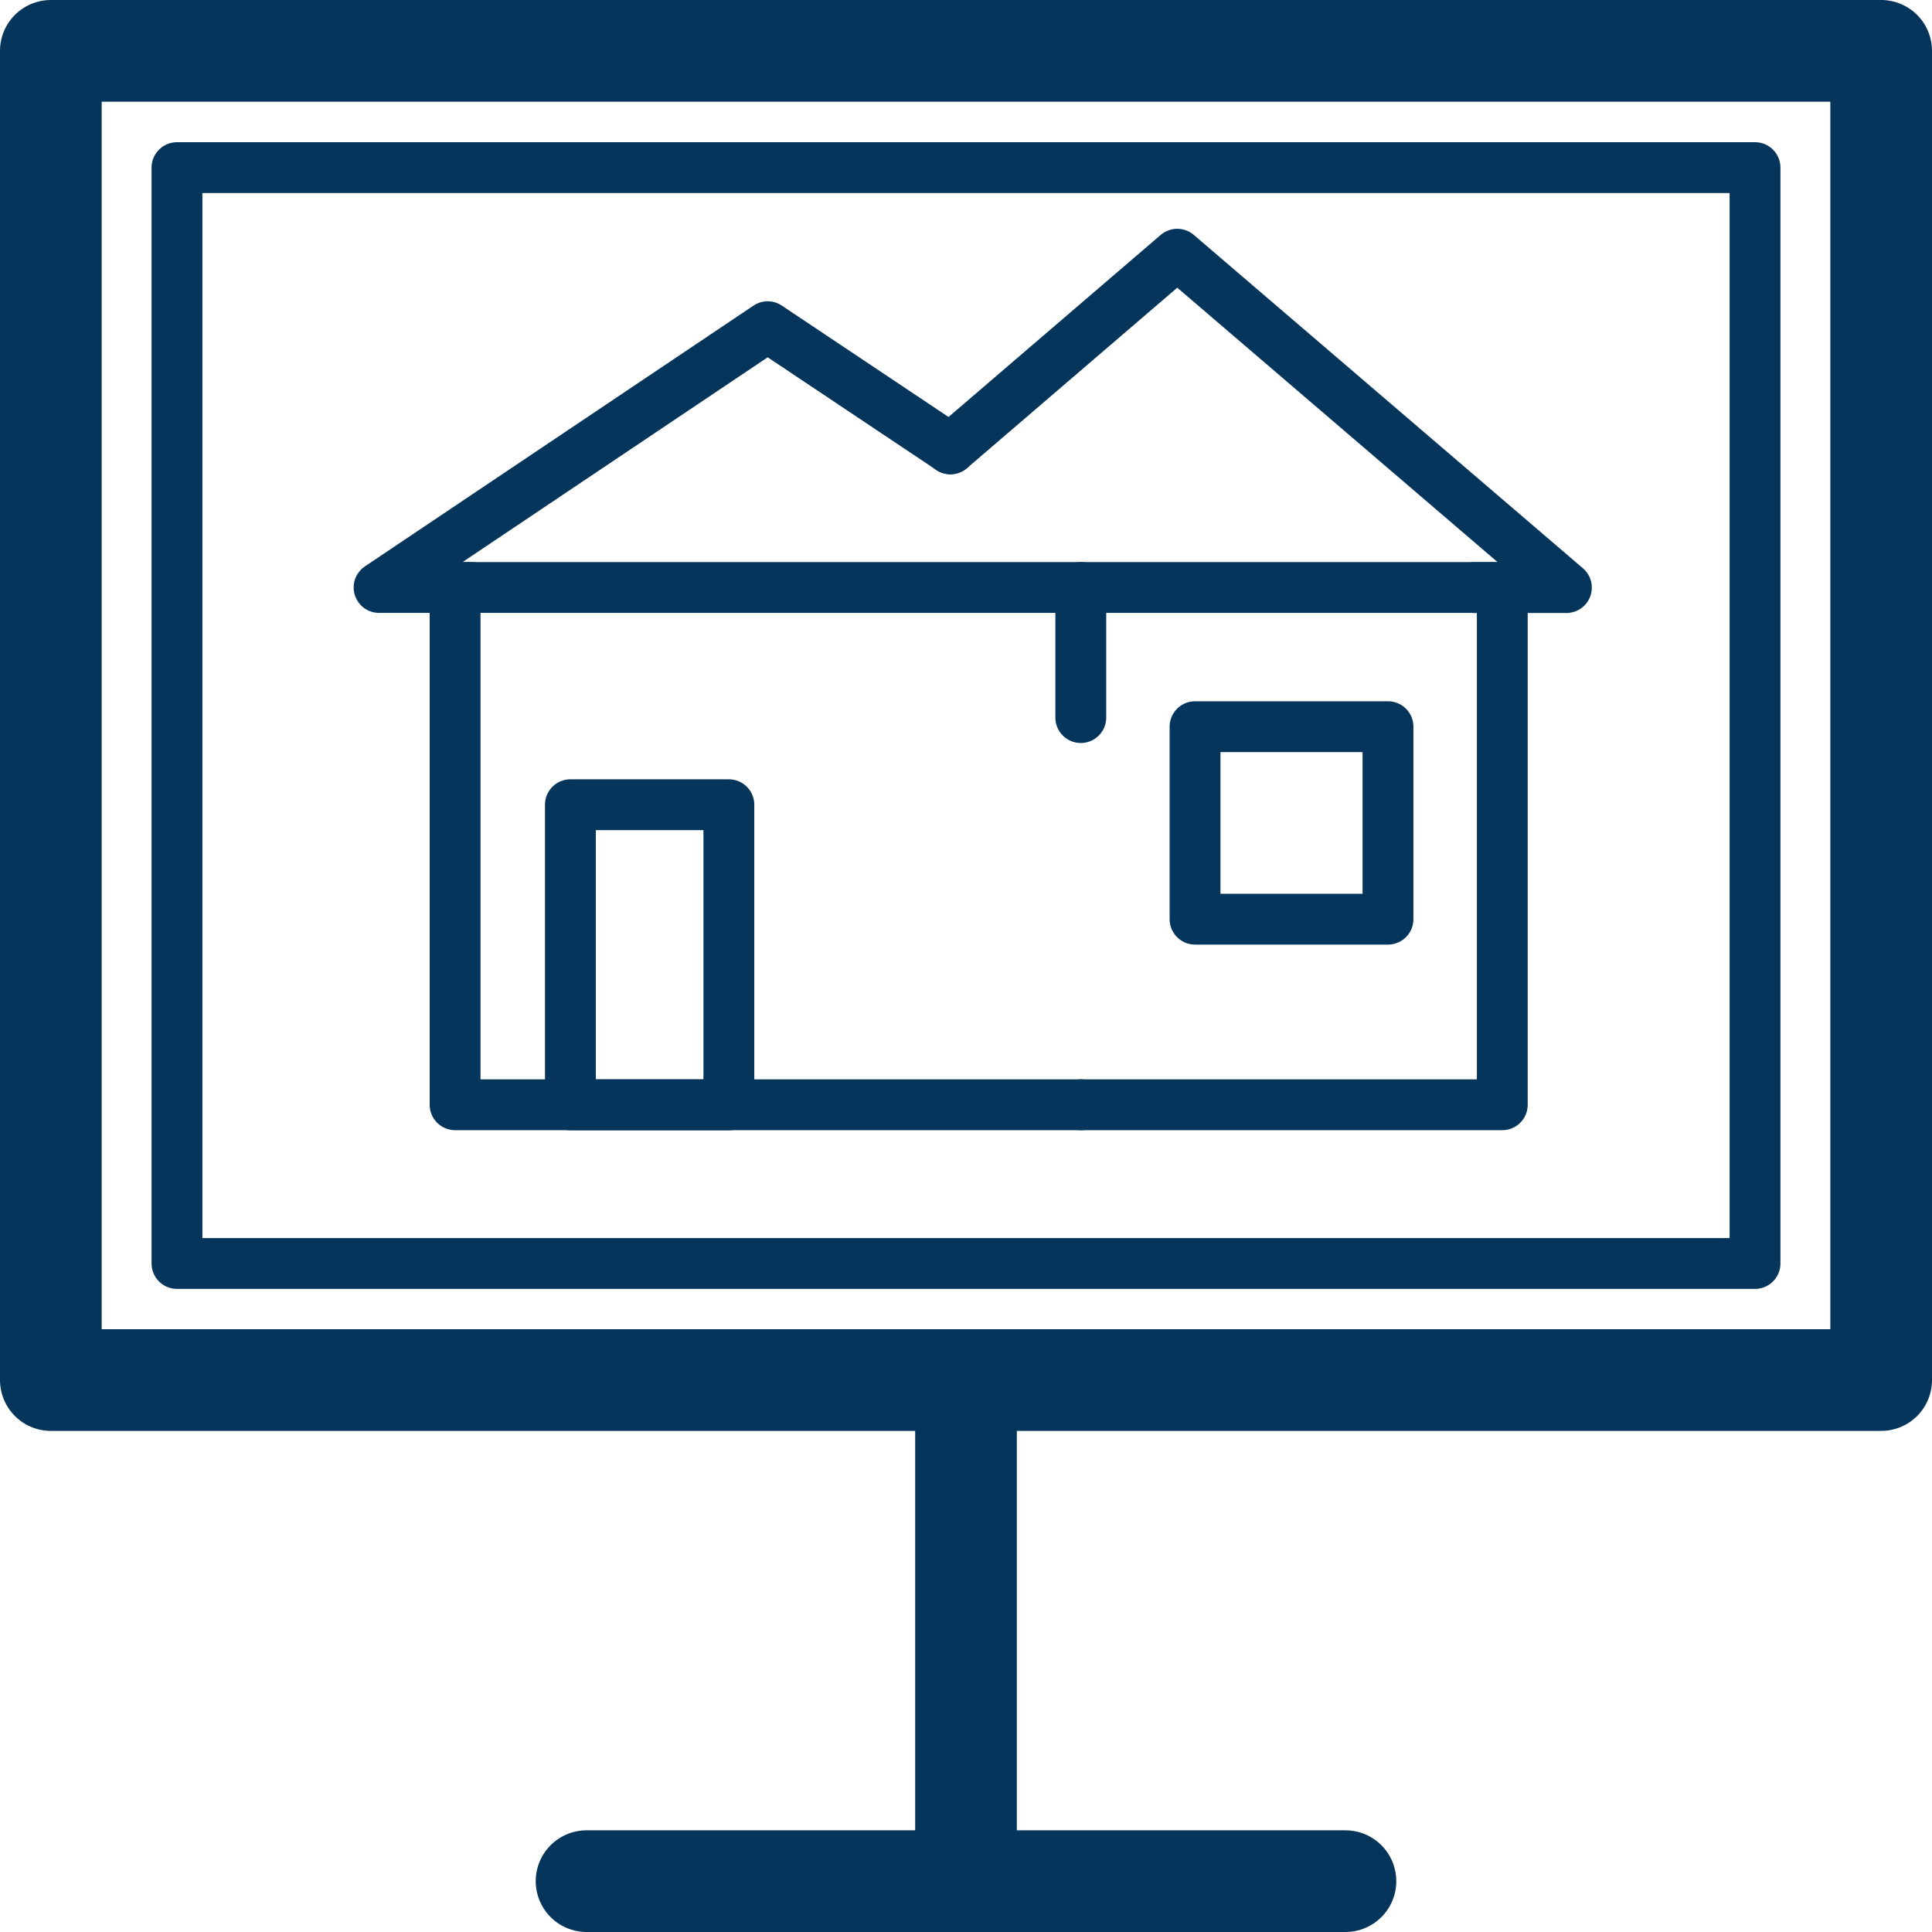
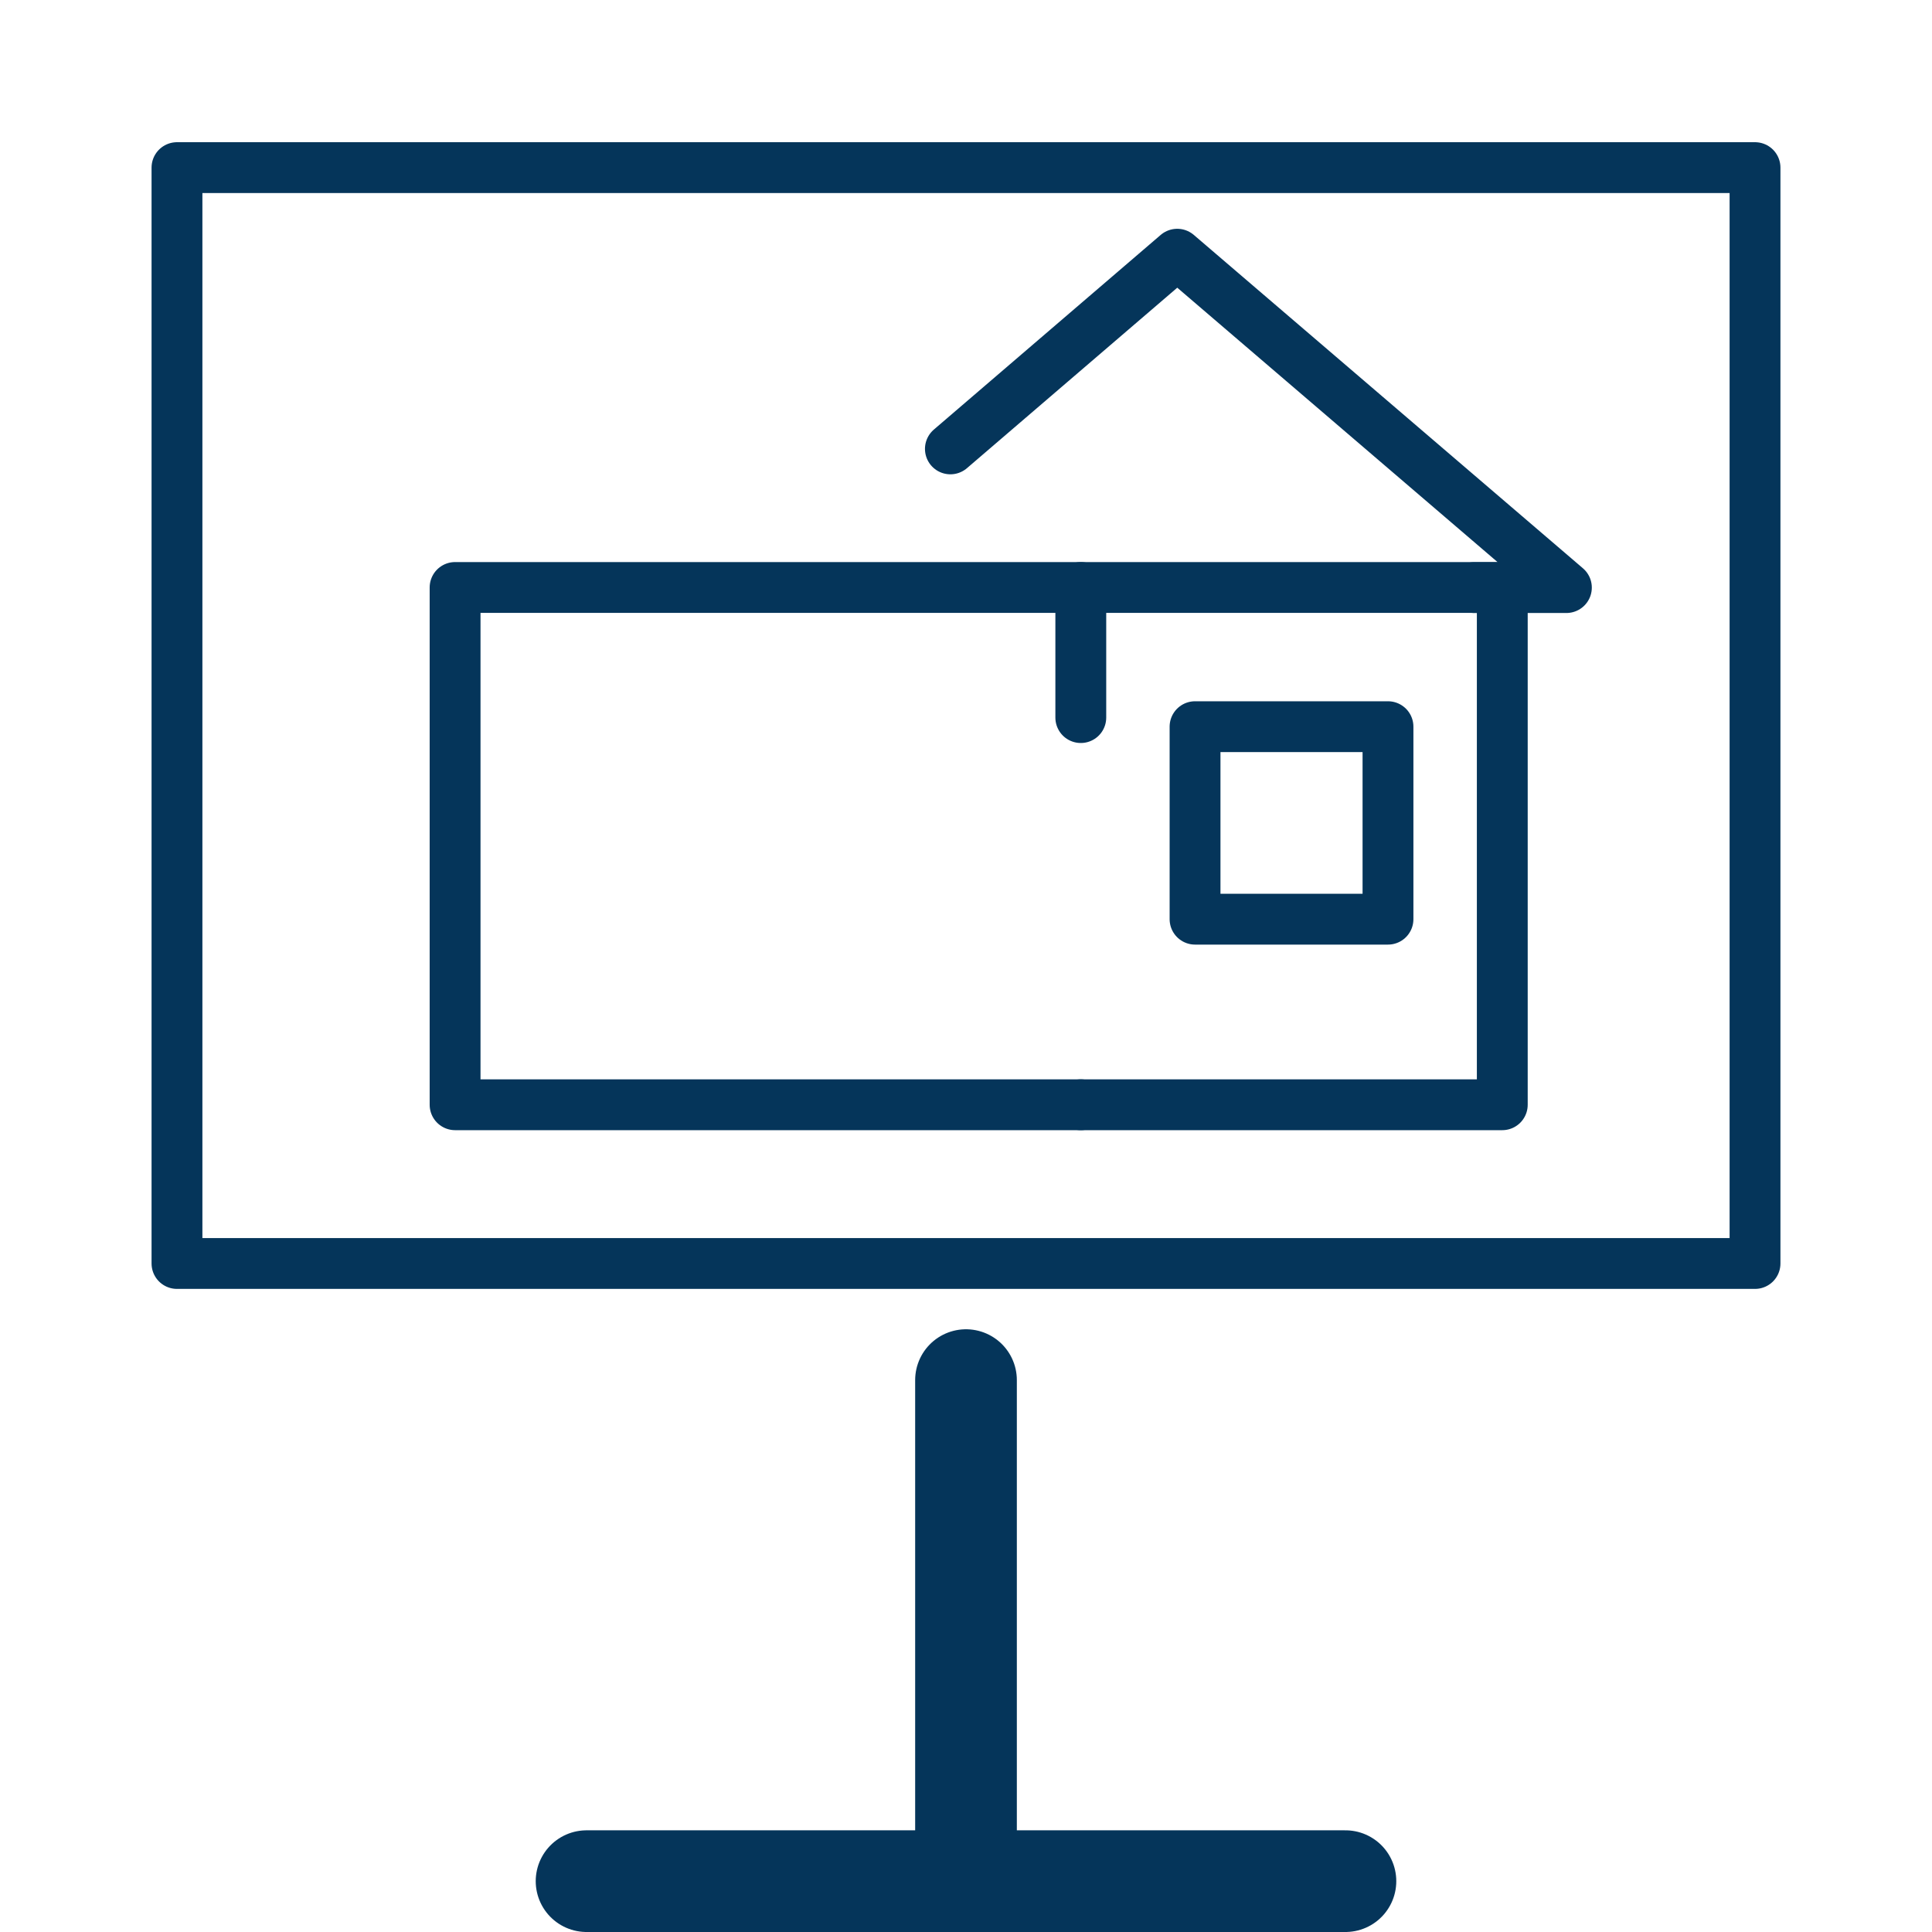
<svg xmlns="http://www.w3.org/2000/svg" width="38" height="38" viewBox="0 0 38 38" fill="none">
-   <path d="M27.29 1H1V27.144H37V10.878V1H27.29Z" stroke="#05355A" stroke-width="2" stroke-linecap="round" stroke-linejoin="round" />
  <path d="M26.463 37H11.537" stroke="#05355A" stroke-width="2" stroke-linecap="round" stroke-linejoin="round" />
  <path d="M19 27.145V36.6" stroke="#05355A" stroke-width="2" stroke-linecap="round" stroke-linejoin="round" />
  <path d="M26.738 3.297H34.519V12.276V24.851H3.481V3.297H26.738Z" stroke="#05355A" stroke-linecap="round" stroke-linejoin="round" />
  <path d="M21.258 21.729H15.417H8.951V11.555H21.258V14.114" stroke="#05355A" stroke-linecap="round" stroke-linejoin="round" />
  <path d="M21.258 11.555H29.548V14.114V21.729H25.615H21.258" stroke="#05355A" stroke-linecap="round" stroke-linejoin="round" />
-   <path d="M9.269 11.555H7.456L15.099 6.426L18.693 8.827" stroke="#05355A" stroke-linecap="round" stroke-linejoin="round" />
  <path d="M18.693 8.829L23.155 5L30.809 11.557H28.997" stroke="#05355A" stroke-linecap="round" stroke-linejoin="round" />
-   <path d="M14.336 15.828H11.219V21.73H14.336V15.828Z" stroke="#05355A" stroke-linecap="round" stroke-linejoin="round" />
  <path d="M27.3 14.293H23.505V18.079H27.3V14.293Z" stroke="#05355A" stroke-linecap="round" stroke-linejoin="round" />
</svg>